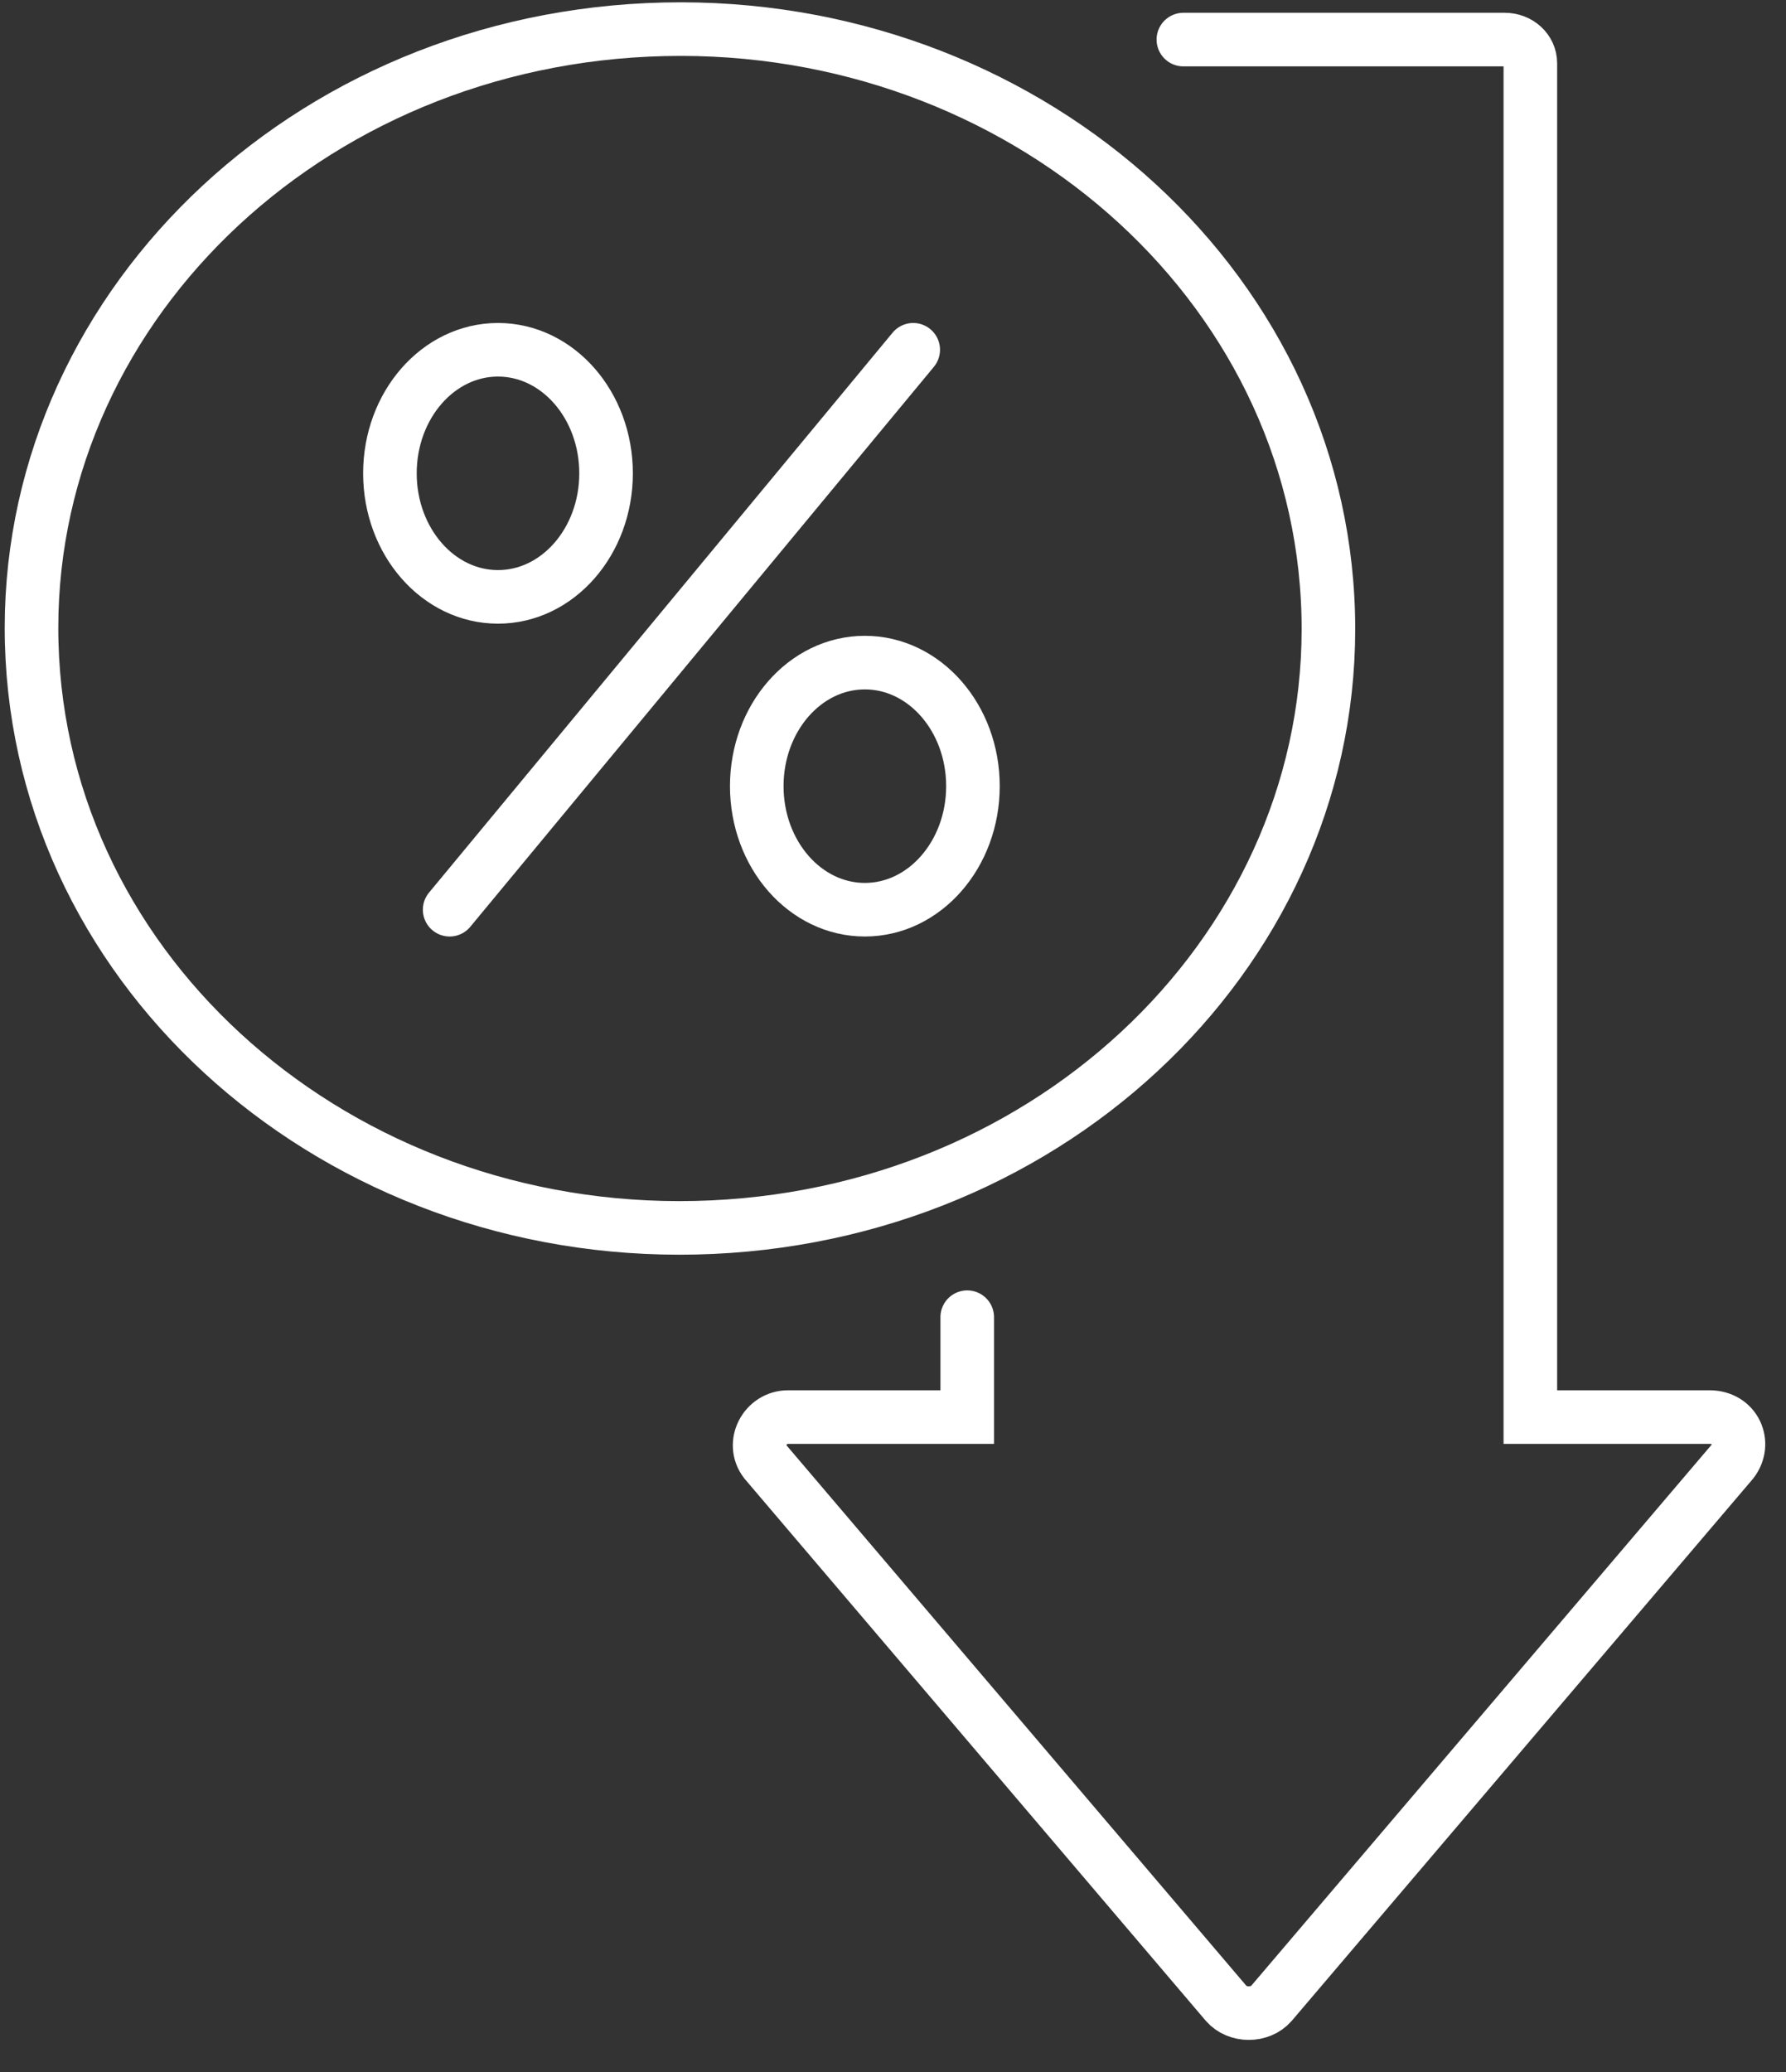
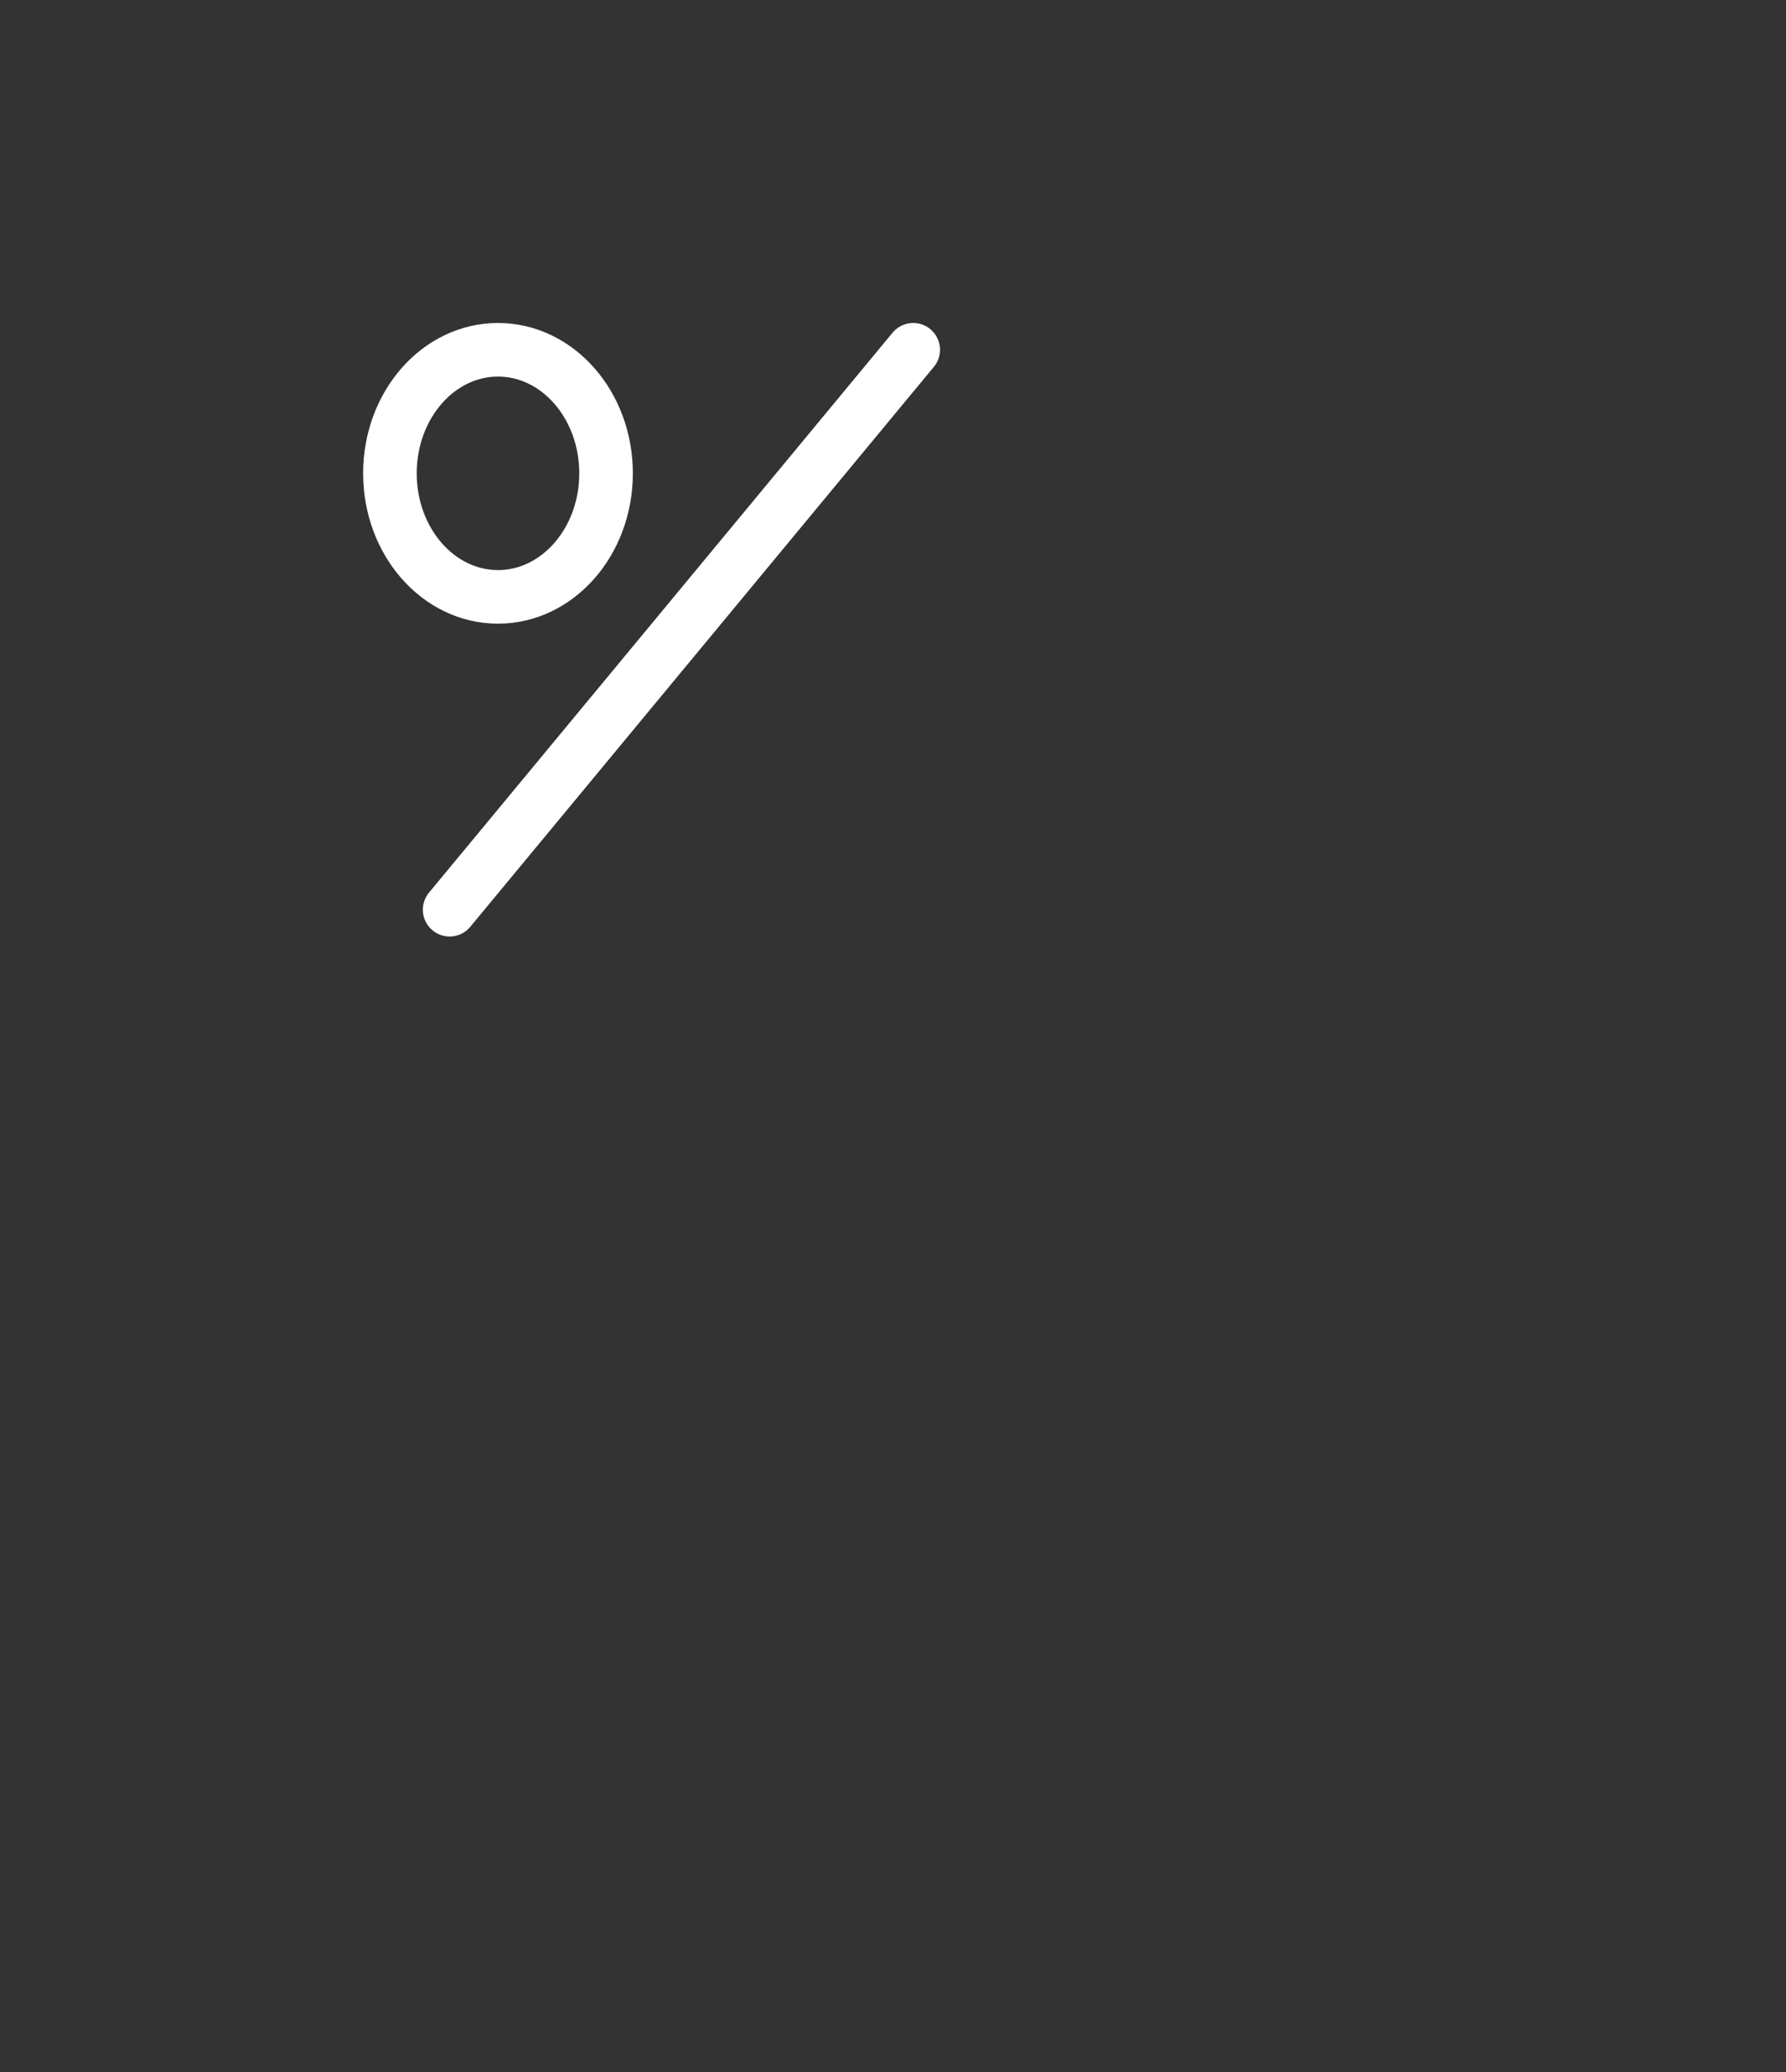
<svg xmlns="http://www.w3.org/2000/svg" width="50" height="58" viewBox="0 0 50 58" fill="none">
  <rect x="0" y="0" width="50" height="58" fill="#333333" stroke="none" />
-   <path d="M19.941 34.351C29.954 33.889 37.667 26.012 37.167 16.757C36.667 7.503 28.145 0.374 18.131 0.836C8.118 1.298 0.405 9.175 0.905 18.43C1.405 27.685 9.927 34.813 19.941 34.351Z" stroke="white" stroke-width="1.5" stroke-miterlimit="10" stroke-linecap="round" />
-   <path d="M33.129 1.108H42.126C42.524 1.108 42.843 1.402 42.843 1.77V39.667H47.859C48.575 39.667 48.894 40.403 48.496 40.918L35.597 56.076C35.279 56.444 34.642 56.444 34.324 56.076L21.425 40.918C21.027 40.403 21.425 39.667 22.062 39.667H27.078V36.871" stroke="white" stroke-width="1.5" stroke-miterlimit="10" stroke-linecap="round" />
  <path d="M25.566 9.791L12.588 25.465" stroke="white" stroke-width="1.5" stroke-miterlimit="10" stroke-linecap="round" />
  <path d="M13.941 16.708C15.612 16.708 16.967 15.16 16.967 13.25C16.967 11.339 15.612 9.791 13.941 9.791C12.271 9.791 10.916 11.339 10.916 13.25C10.916 15.16 12.271 16.708 13.941 16.708Z" stroke="white" stroke-width="1.5" stroke-miterlimit="10" stroke-linecap="round" />
-   <path d="M24.212 25.465C25.883 25.465 27.238 23.916 27.238 22.006C27.238 20.096 25.883 18.548 24.212 18.548C22.541 18.548 21.186 20.096 21.186 22.006C21.186 23.916 22.541 25.465 24.212 25.465Z" stroke="white" stroke-width="1.5" stroke-miterlimit="10" stroke-linecap="round" />
</svg>